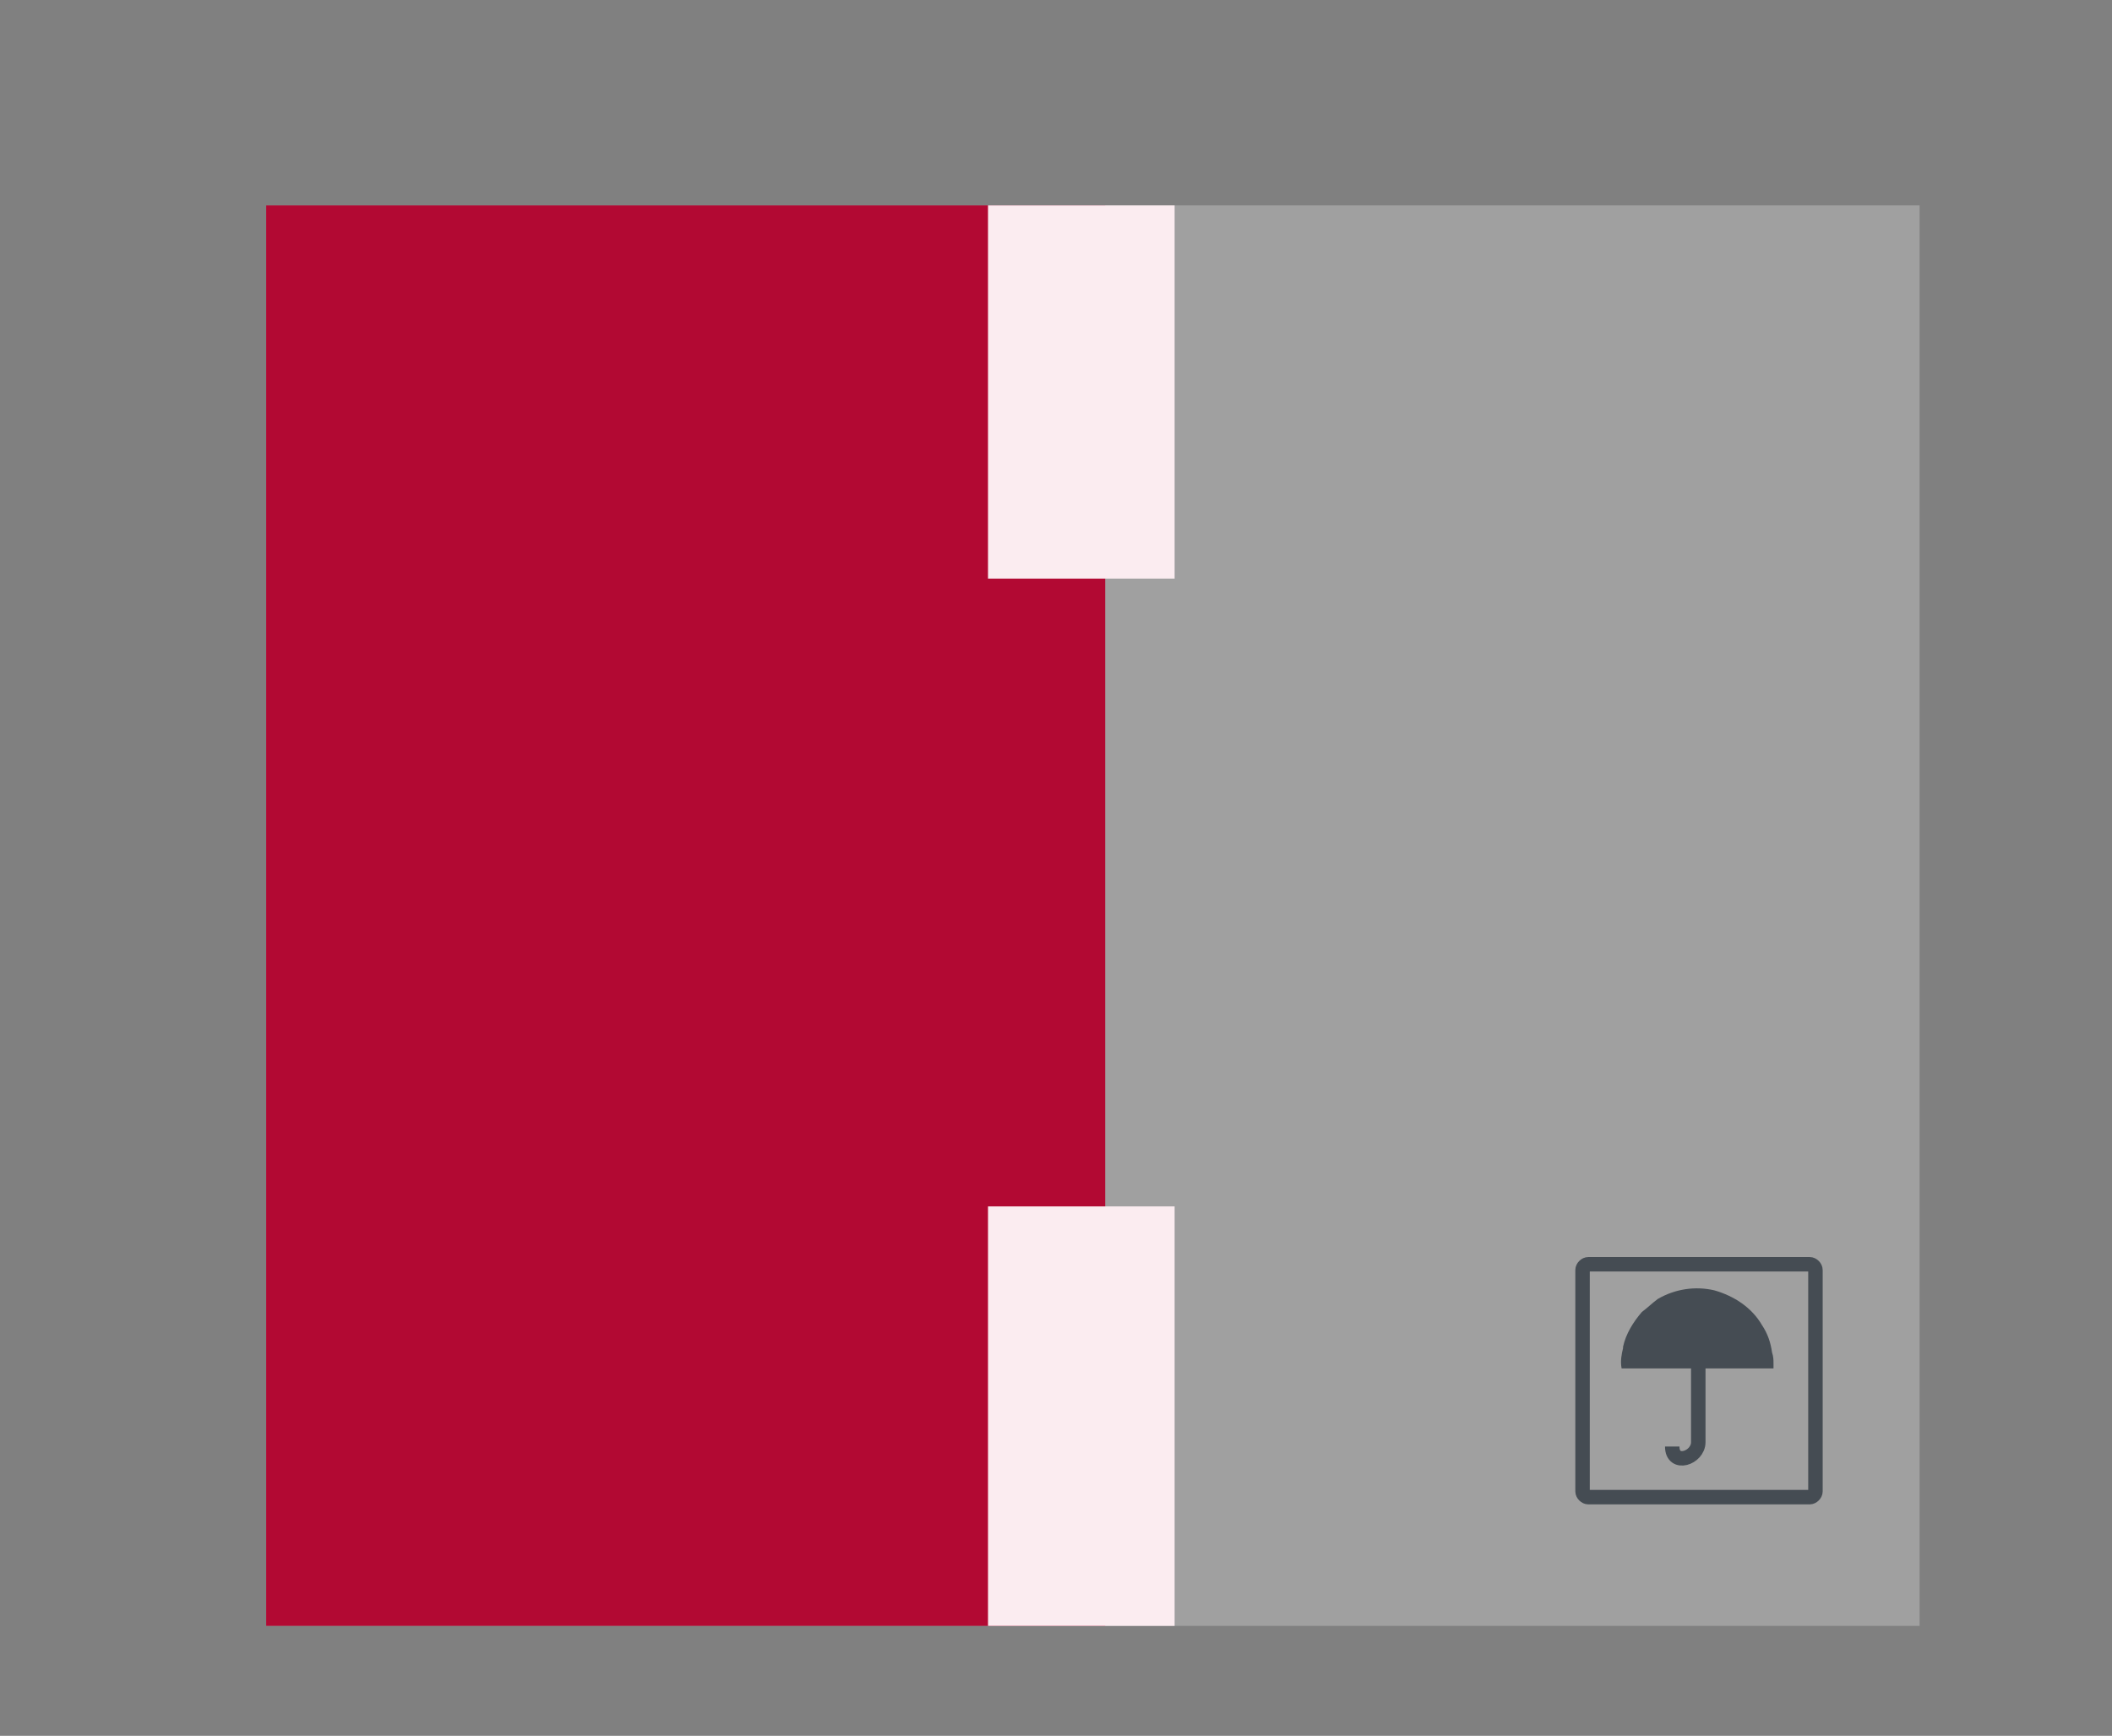
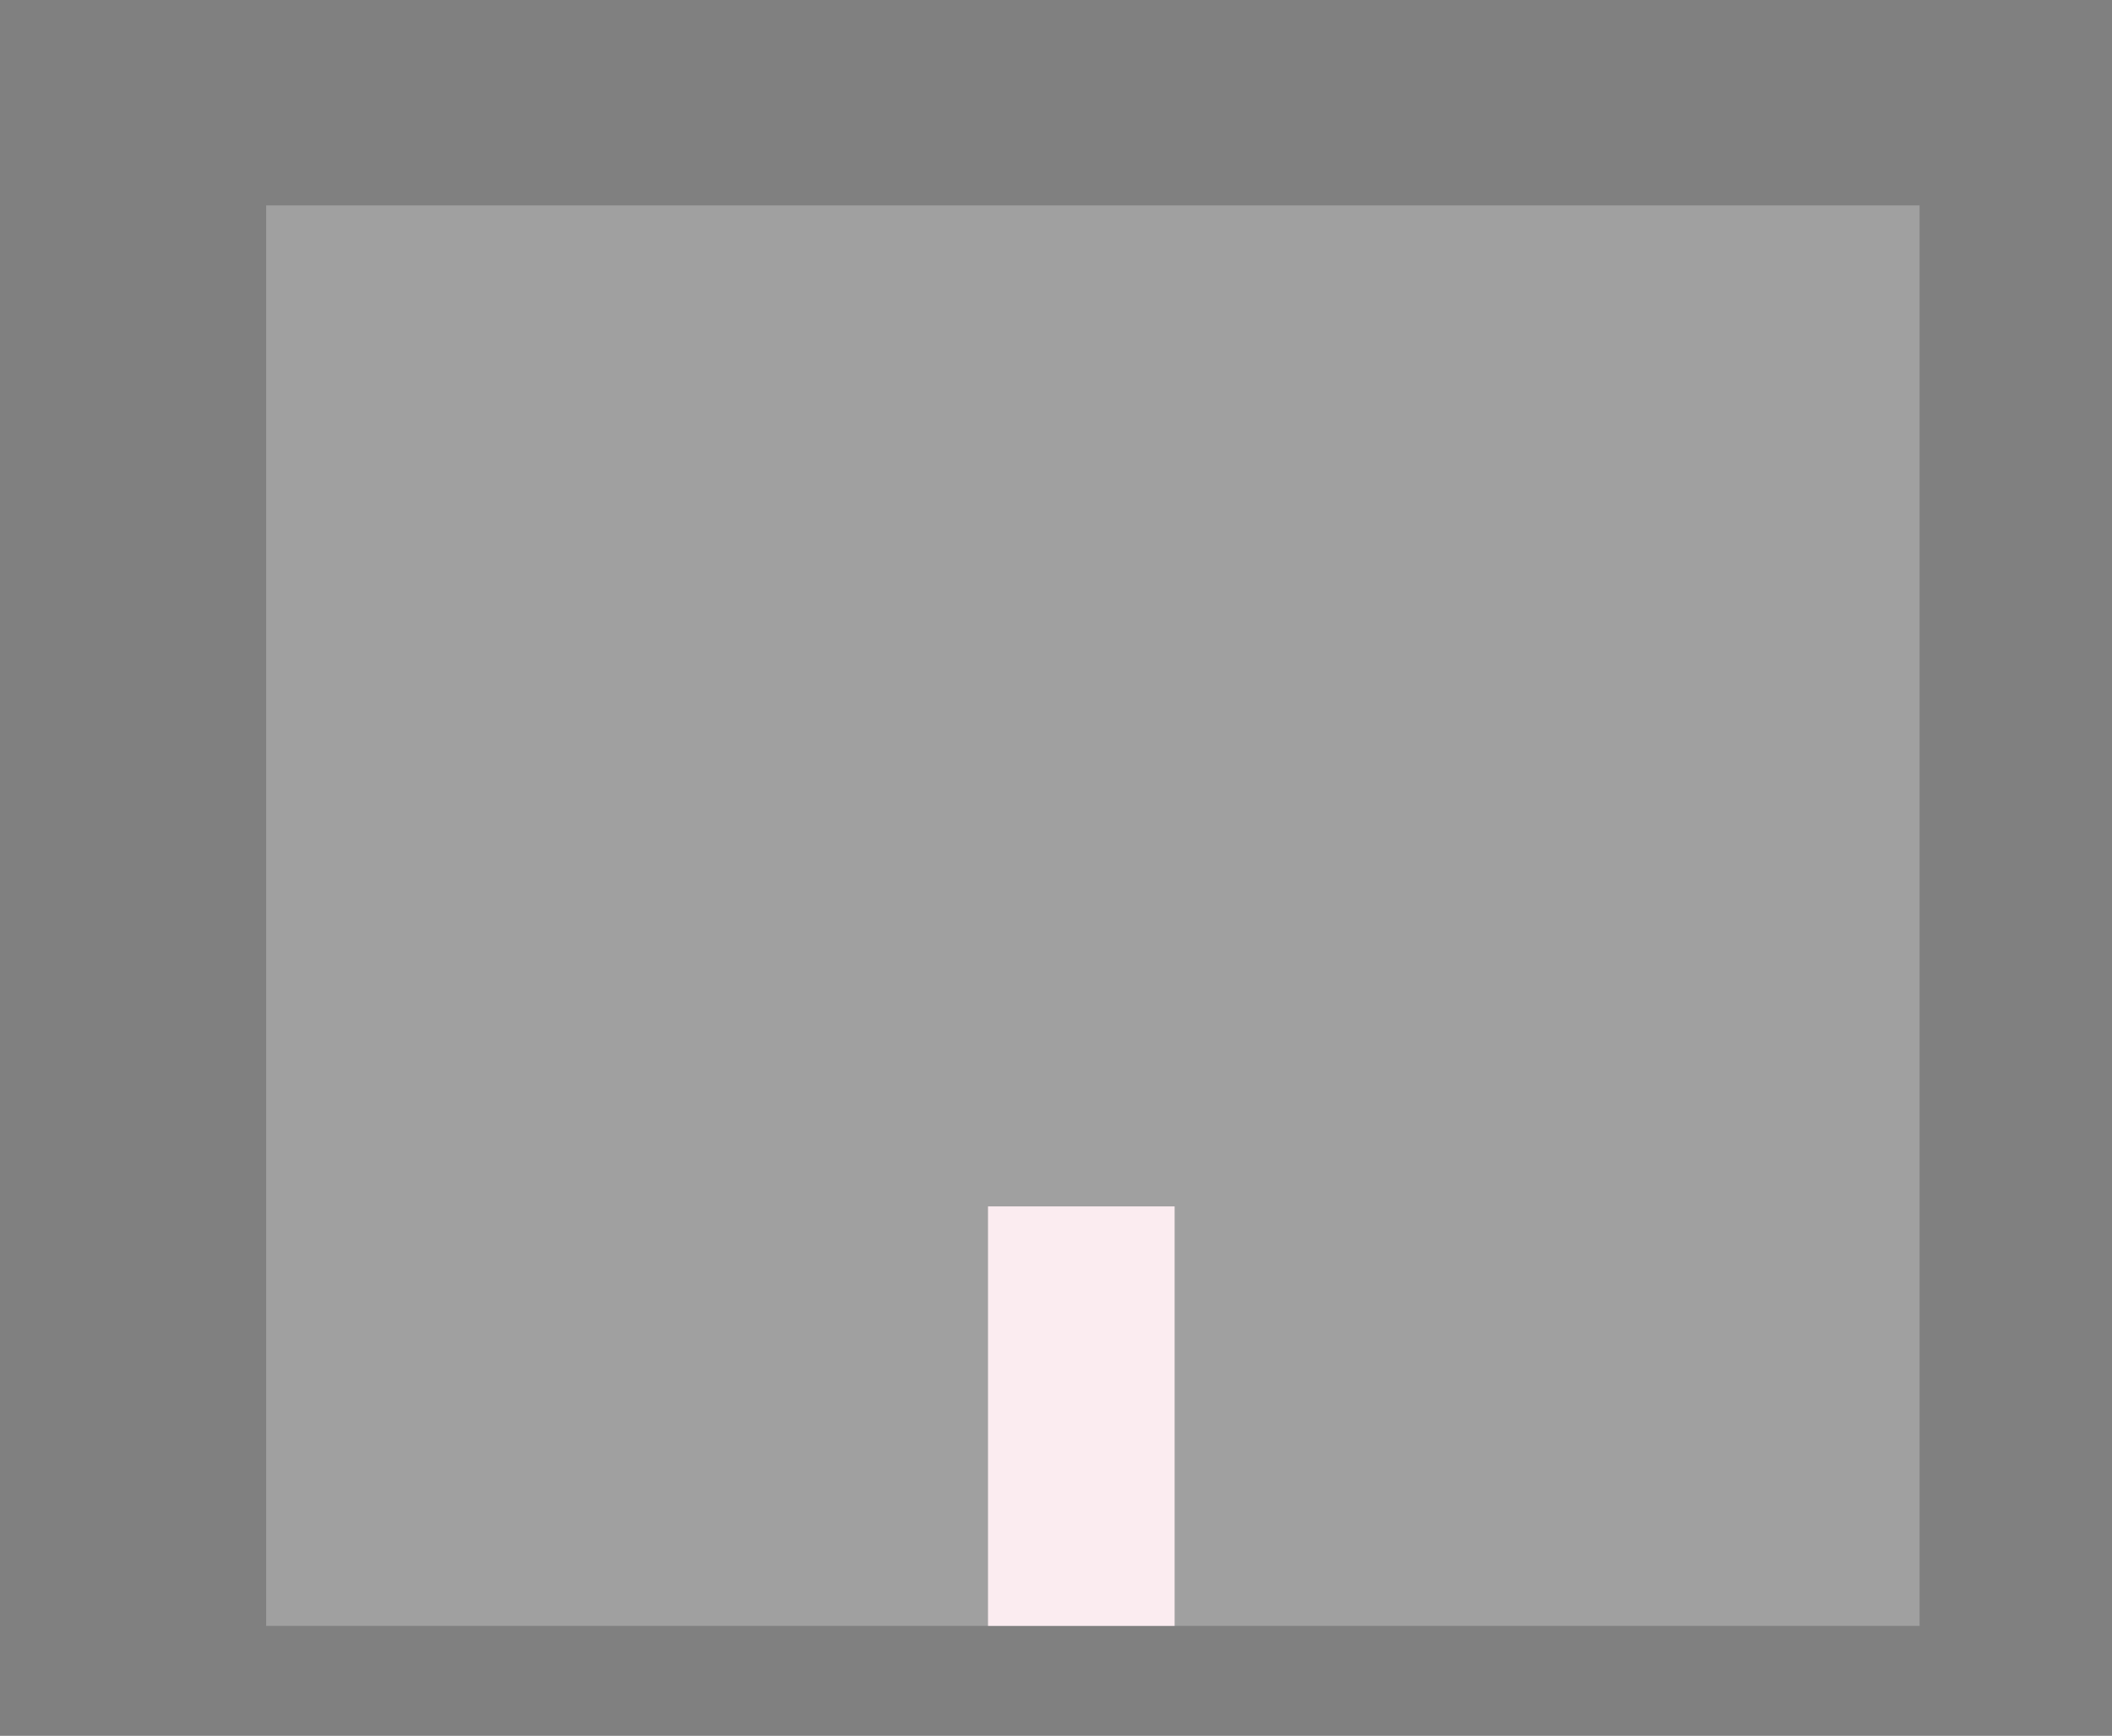
<svg xmlns="http://www.w3.org/2000/svg" version="1.1" id="Layer_1" x="0px" y="0px" viewBox="0 0 146 120" style="enable-background:new 0 0 146 120;" xml:space="preserve">
  <rect x="0" y="0" width="146" height="120" fill="#808080" stroke="none" />
  <style type="text/css"> .st0{fill:#A0A0A0;} .st1{fill:#B20933;} .st2{fill:#FBECF0;} .st3{fill:none;stroke:#454C53;stroke-miterlimit:10;} .st4{fill:#454C53;} </style>
  <g>
    <rect x="18.4" y="14.2" class="st0" width="114.3" height="98.2" />
-     <rect x="18.4" y="14.2" class="st1" width="58" height="98.2" />
-     <rect x="68.3" y="14.2" class="st2" width="12.9" height="25.8" />
    <rect x="68.3" y="83.4" class="st2" width="12.9" height="29" />
    <g>
      <g>
-         <path class="st3" d="M125.5,103.1c0,0.2-0.2,0.4-0.4,0.4h-15.3c-0.2,0-0.4-0.2-0.4-0.4V87.8c0-0.2,0.2-0.4,0.4-0.4h15.3 c0.2,0,0.4,0.2,0.4,0.4V103.1z" />
-       </g>
-       <path class="st4" d="M122.6,94.7c0-0.1,0-0.2,0-0.3c0,0,0,0,0-0.1c0-0.3,0-0.5-0.1-0.8c-0.1-0.7-0.3-1.3-0.7-1.9 c-0.7-1.2-1.9-2-3.3-2.4c-1.3-0.3-2.7-0.1-3.9,0.6c-0.4,0.3-0.7,0.6-1.1,0.9c-0.6,0.7-1.1,1.5-1.3,2.4c0,0,0,0.1,0,0.1 c-0.1,0.4-0.2,0.9-0.1,1.4c0,0,0,0,0,0H122.6z" />
-       <path class="st3" d="M117.4,93.1v6.6c0,1.1-1.8,1.7-1.8,0.3" />
+         </g>
    </g>
  </g>
</svg>